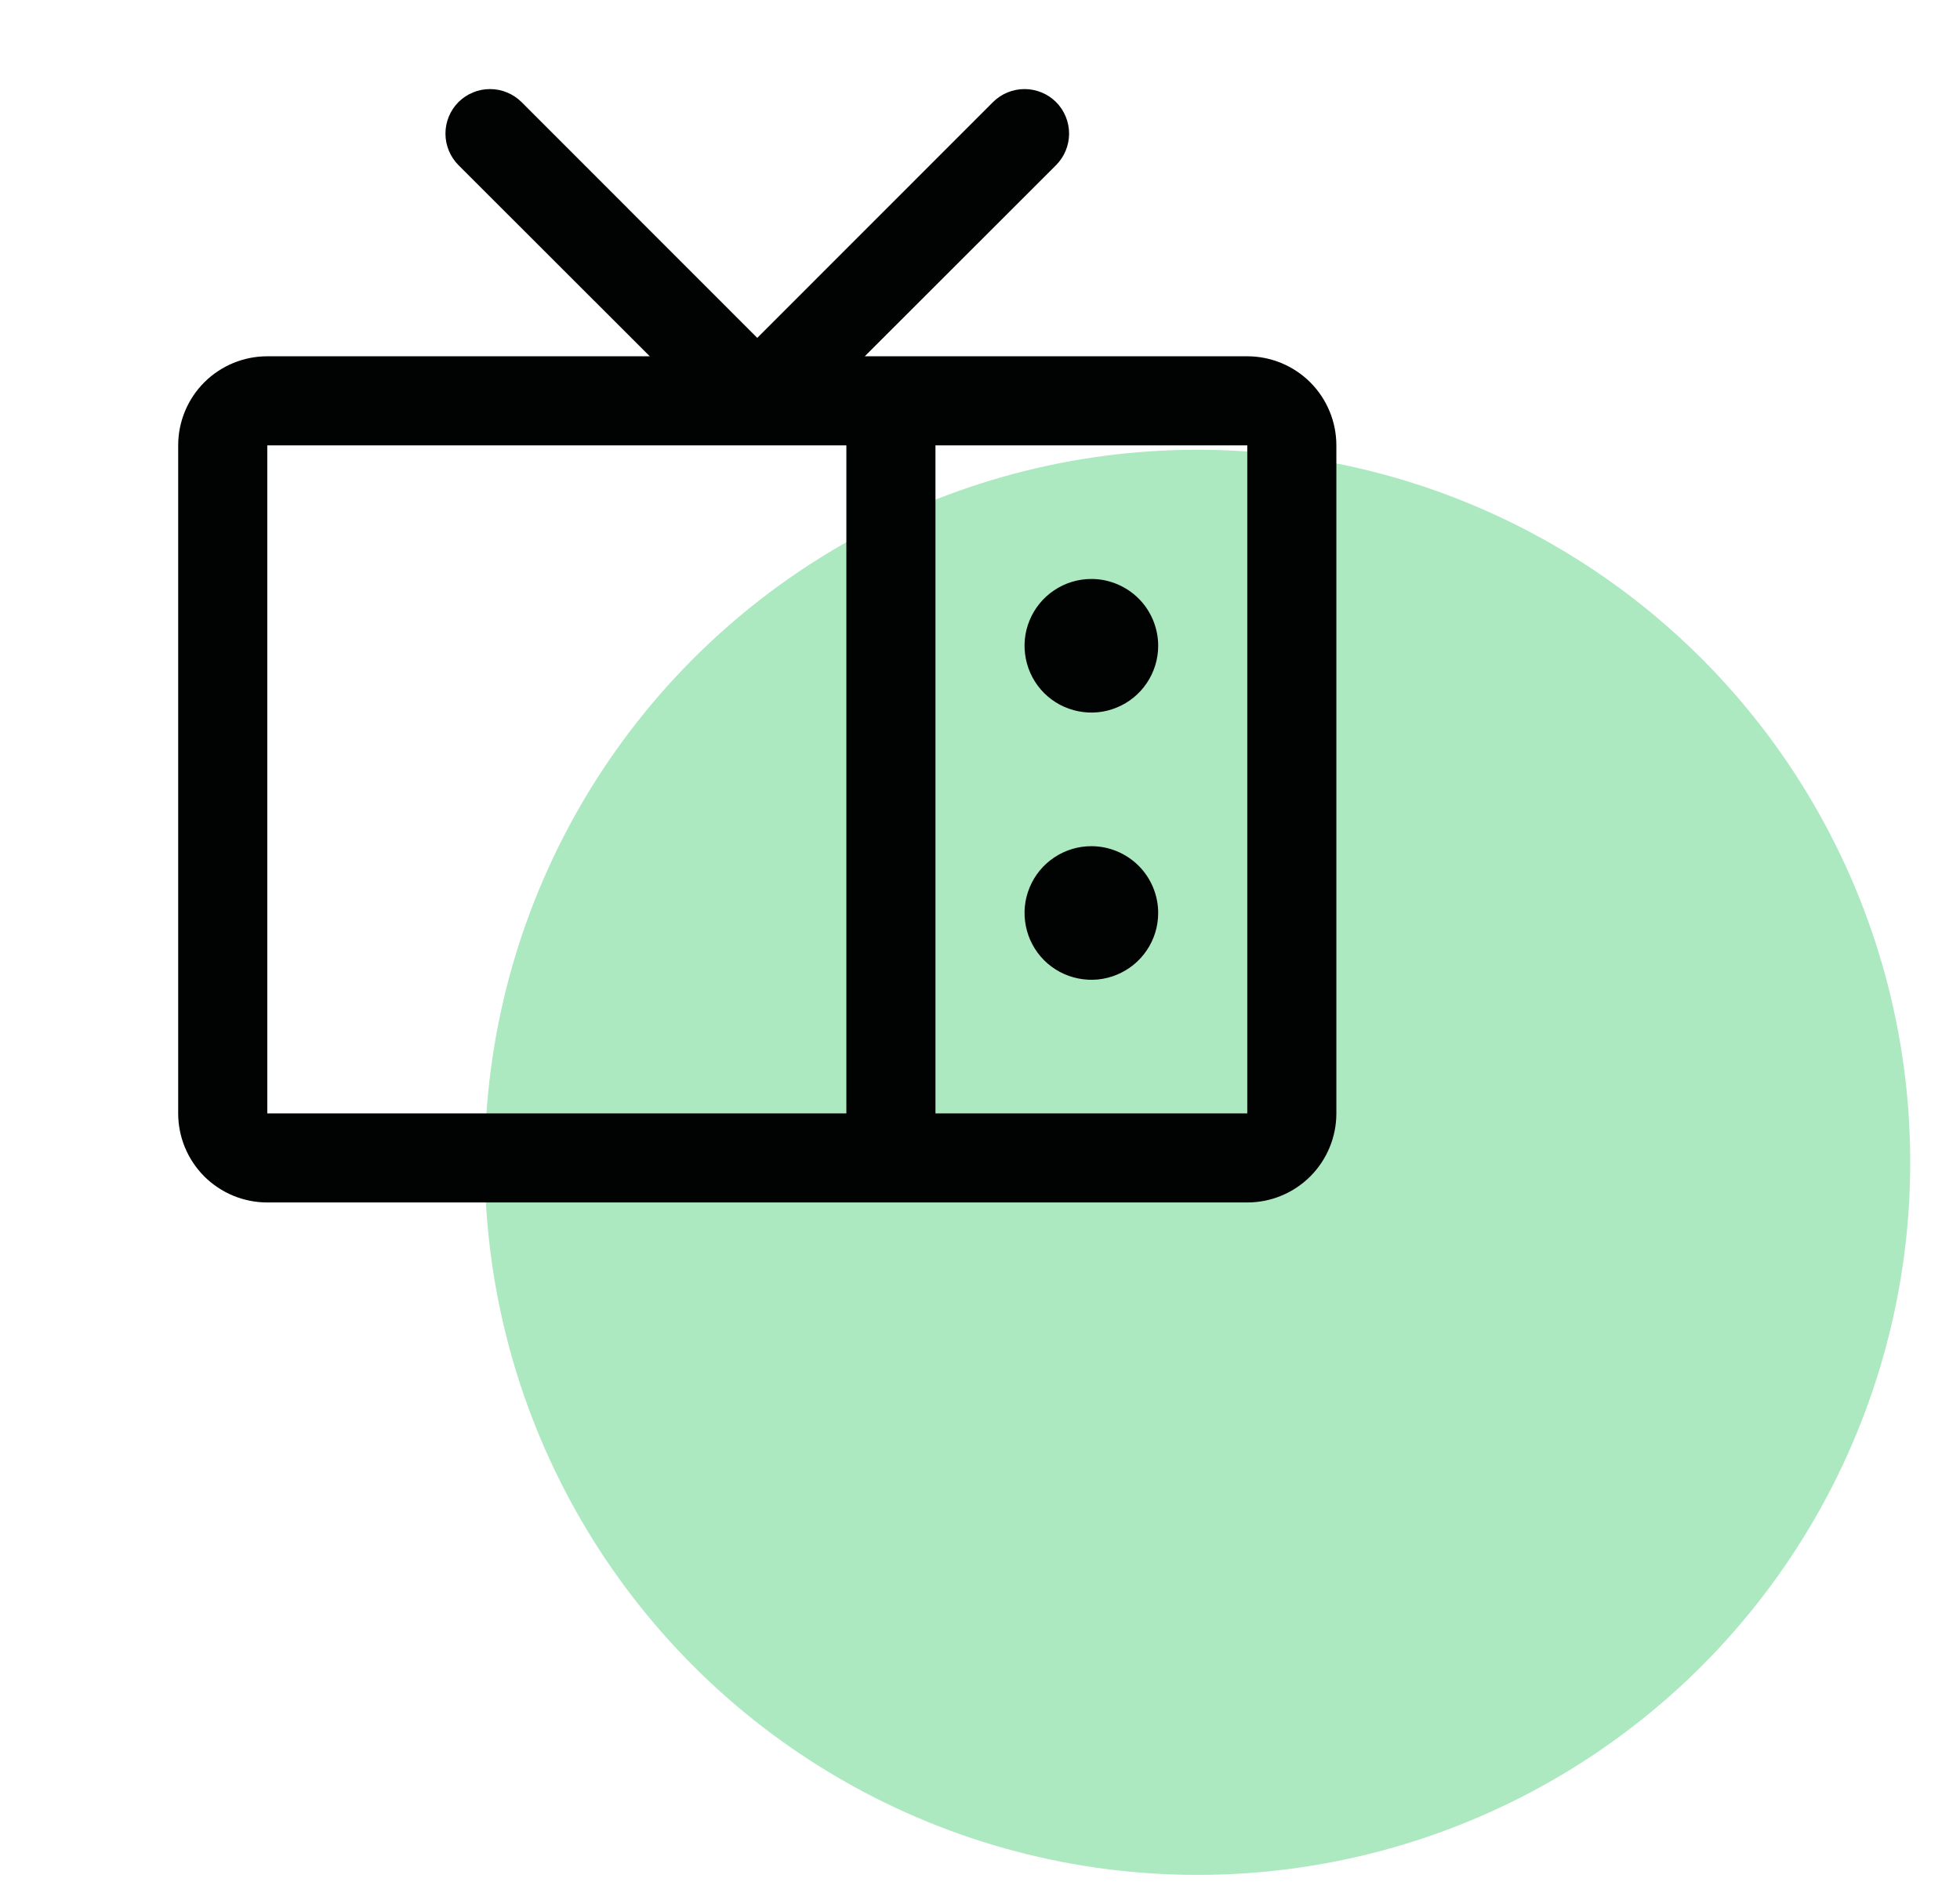
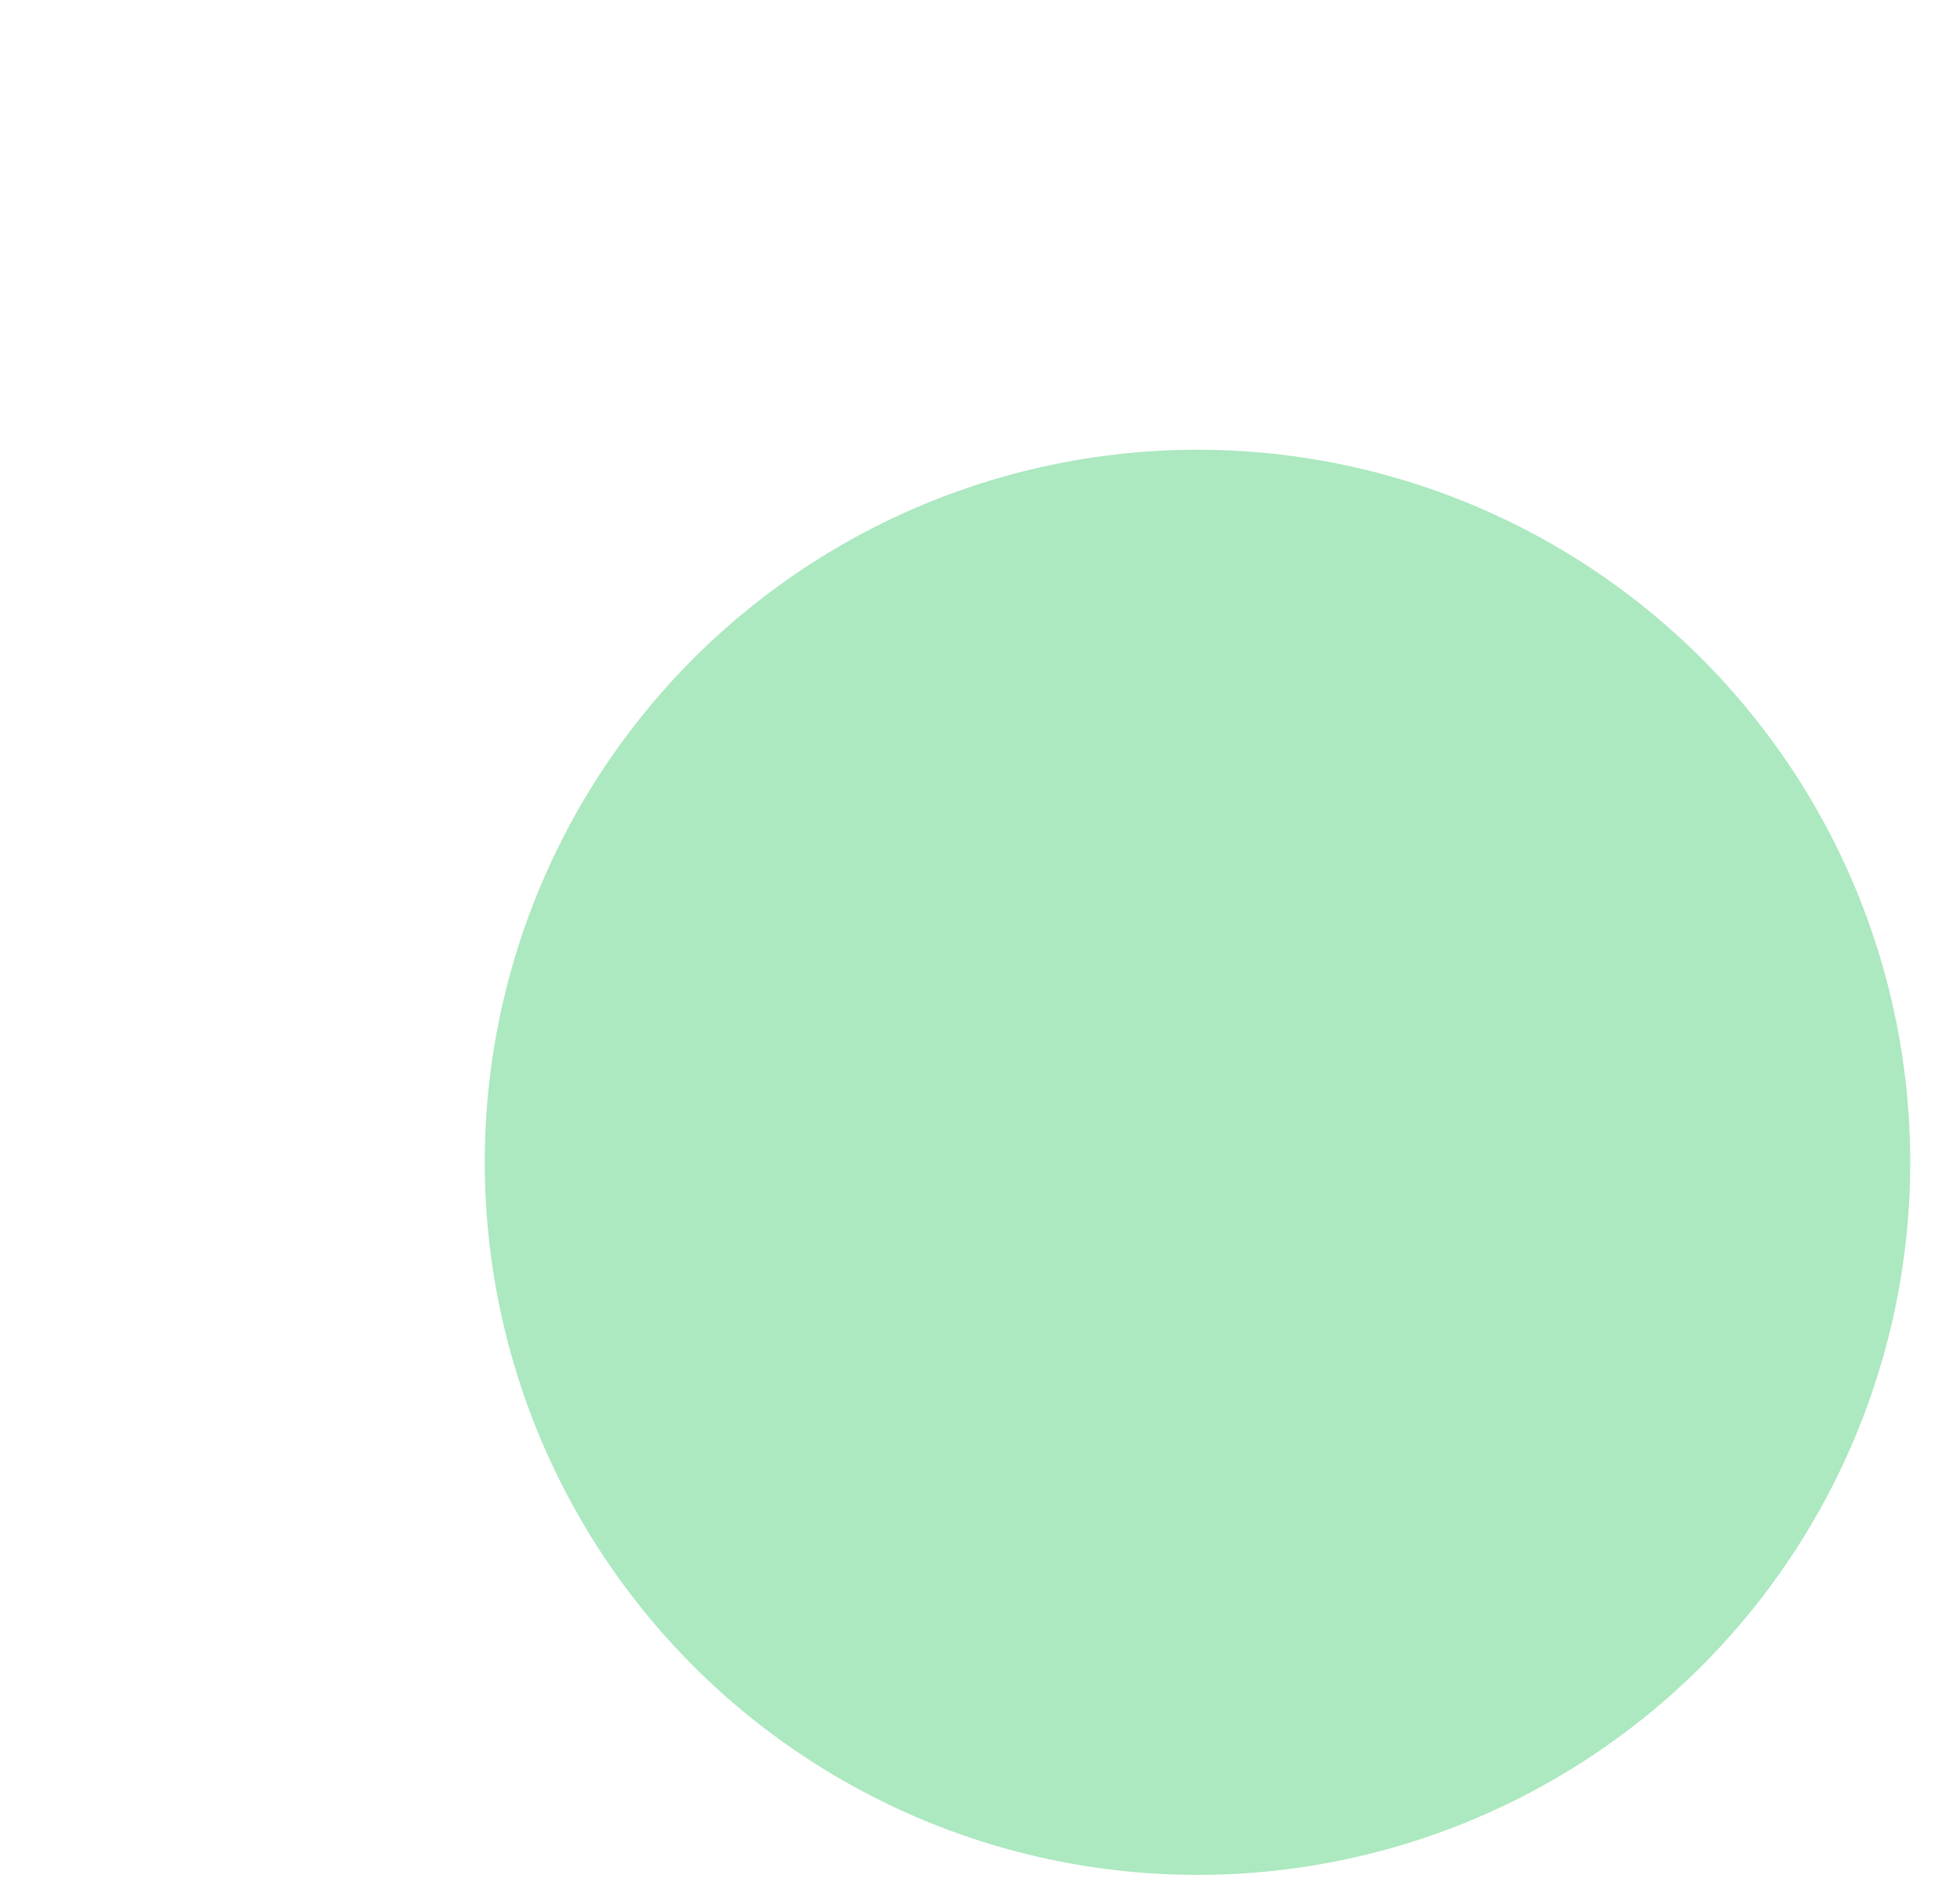
<svg xmlns="http://www.w3.org/2000/svg" width="33" height="32" viewBox="0 0 33 32" fill="none">
  <circle cx="20.162" cy="19.574" r="12" transform="rotate(-2 20.162 19.574)" fill="#ACE8C0" />
-   <path d="M21 6H14.56L17.781 2.781C17.921 2.64 18 2.449 18 2.25C18 2.051 17.921 1.86 17.781 1.719C17.64 1.579 17.449 1.5 17.25 1.5C17.051 1.5 16.86 1.579 16.719 1.719L12.75 5.69L8.781 1.719C8.711 1.65 8.628 1.594 8.537 1.557C8.446 1.519 8.349 1.5 8.25 1.5C8.151 1.5 8.054 1.519 7.963 1.557C7.872 1.594 7.789 1.65 7.719 1.719C7.579 1.86 7.5 2.051 7.5 2.25C7.5 2.449 7.579 2.64 7.719 2.781L10.94 6H4.5C4.102 6 3.721 6.158 3.439 6.439C3.158 6.721 3 7.102 3 7.5V18.75C3 19.148 3.158 19.529 3.439 19.811C3.721 20.092 4.102 20.25 4.5 20.25H21C21.398 20.25 21.779 20.092 22.061 19.811C22.342 19.529 22.5 19.148 22.5 18.75V7.5C22.5 7.102 22.342 6.721 22.061 6.439C21.779 6.158 21.398 6 21 6ZM4.5 7.5H14.25V18.75H4.5V7.5ZM21 18.75H15.75V7.5H21V18.75ZM19.5 10.875C19.5 11.098 19.434 11.315 19.31 11.5C19.187 11.685 19.011 11.829 18.805 11.914C18.6 12 18.374 12.022 18.155 11.978C17.937 11.935 17.737 11.828 17.579 11.671C17.422 11.513 17.315 11.313 17.272 11.095C17.228 10.876 17.25 10.65 17.336 10.444C17.421 10.239 17.565 10.063 17.75 9.94C17.935 9.816 18.152 9.75 18.375 9.75C18.673 9.75 18.959 9.869 19.171 10.08C19.381 10.29 19.5 10.577 19.5 10.875ZM19.5 15.375C19.5 15.598 19.434 15.815 19.31 16C19.187 16.185 19.011 16.329 18.805 16.414C18.6 16.5 18.374 16.522 18.155 16.478C17.937 16.435 17.737 16.328 17.579 16.171C17.422 16.013 17.315 15.813 17.272 15.595C17.228 15.376 17.25 15.15 17.336 14.944C17.421 14.739 17.565 14.563 17.75 14.44C17.935 14.316 18.152 14.25 18.375 14.25C18.673 14.25 18.959 14.369 19.171 14.58C19.381 14.79 19.5 15.077 19.5 15.375Z" fill="#010202" />
</svg>